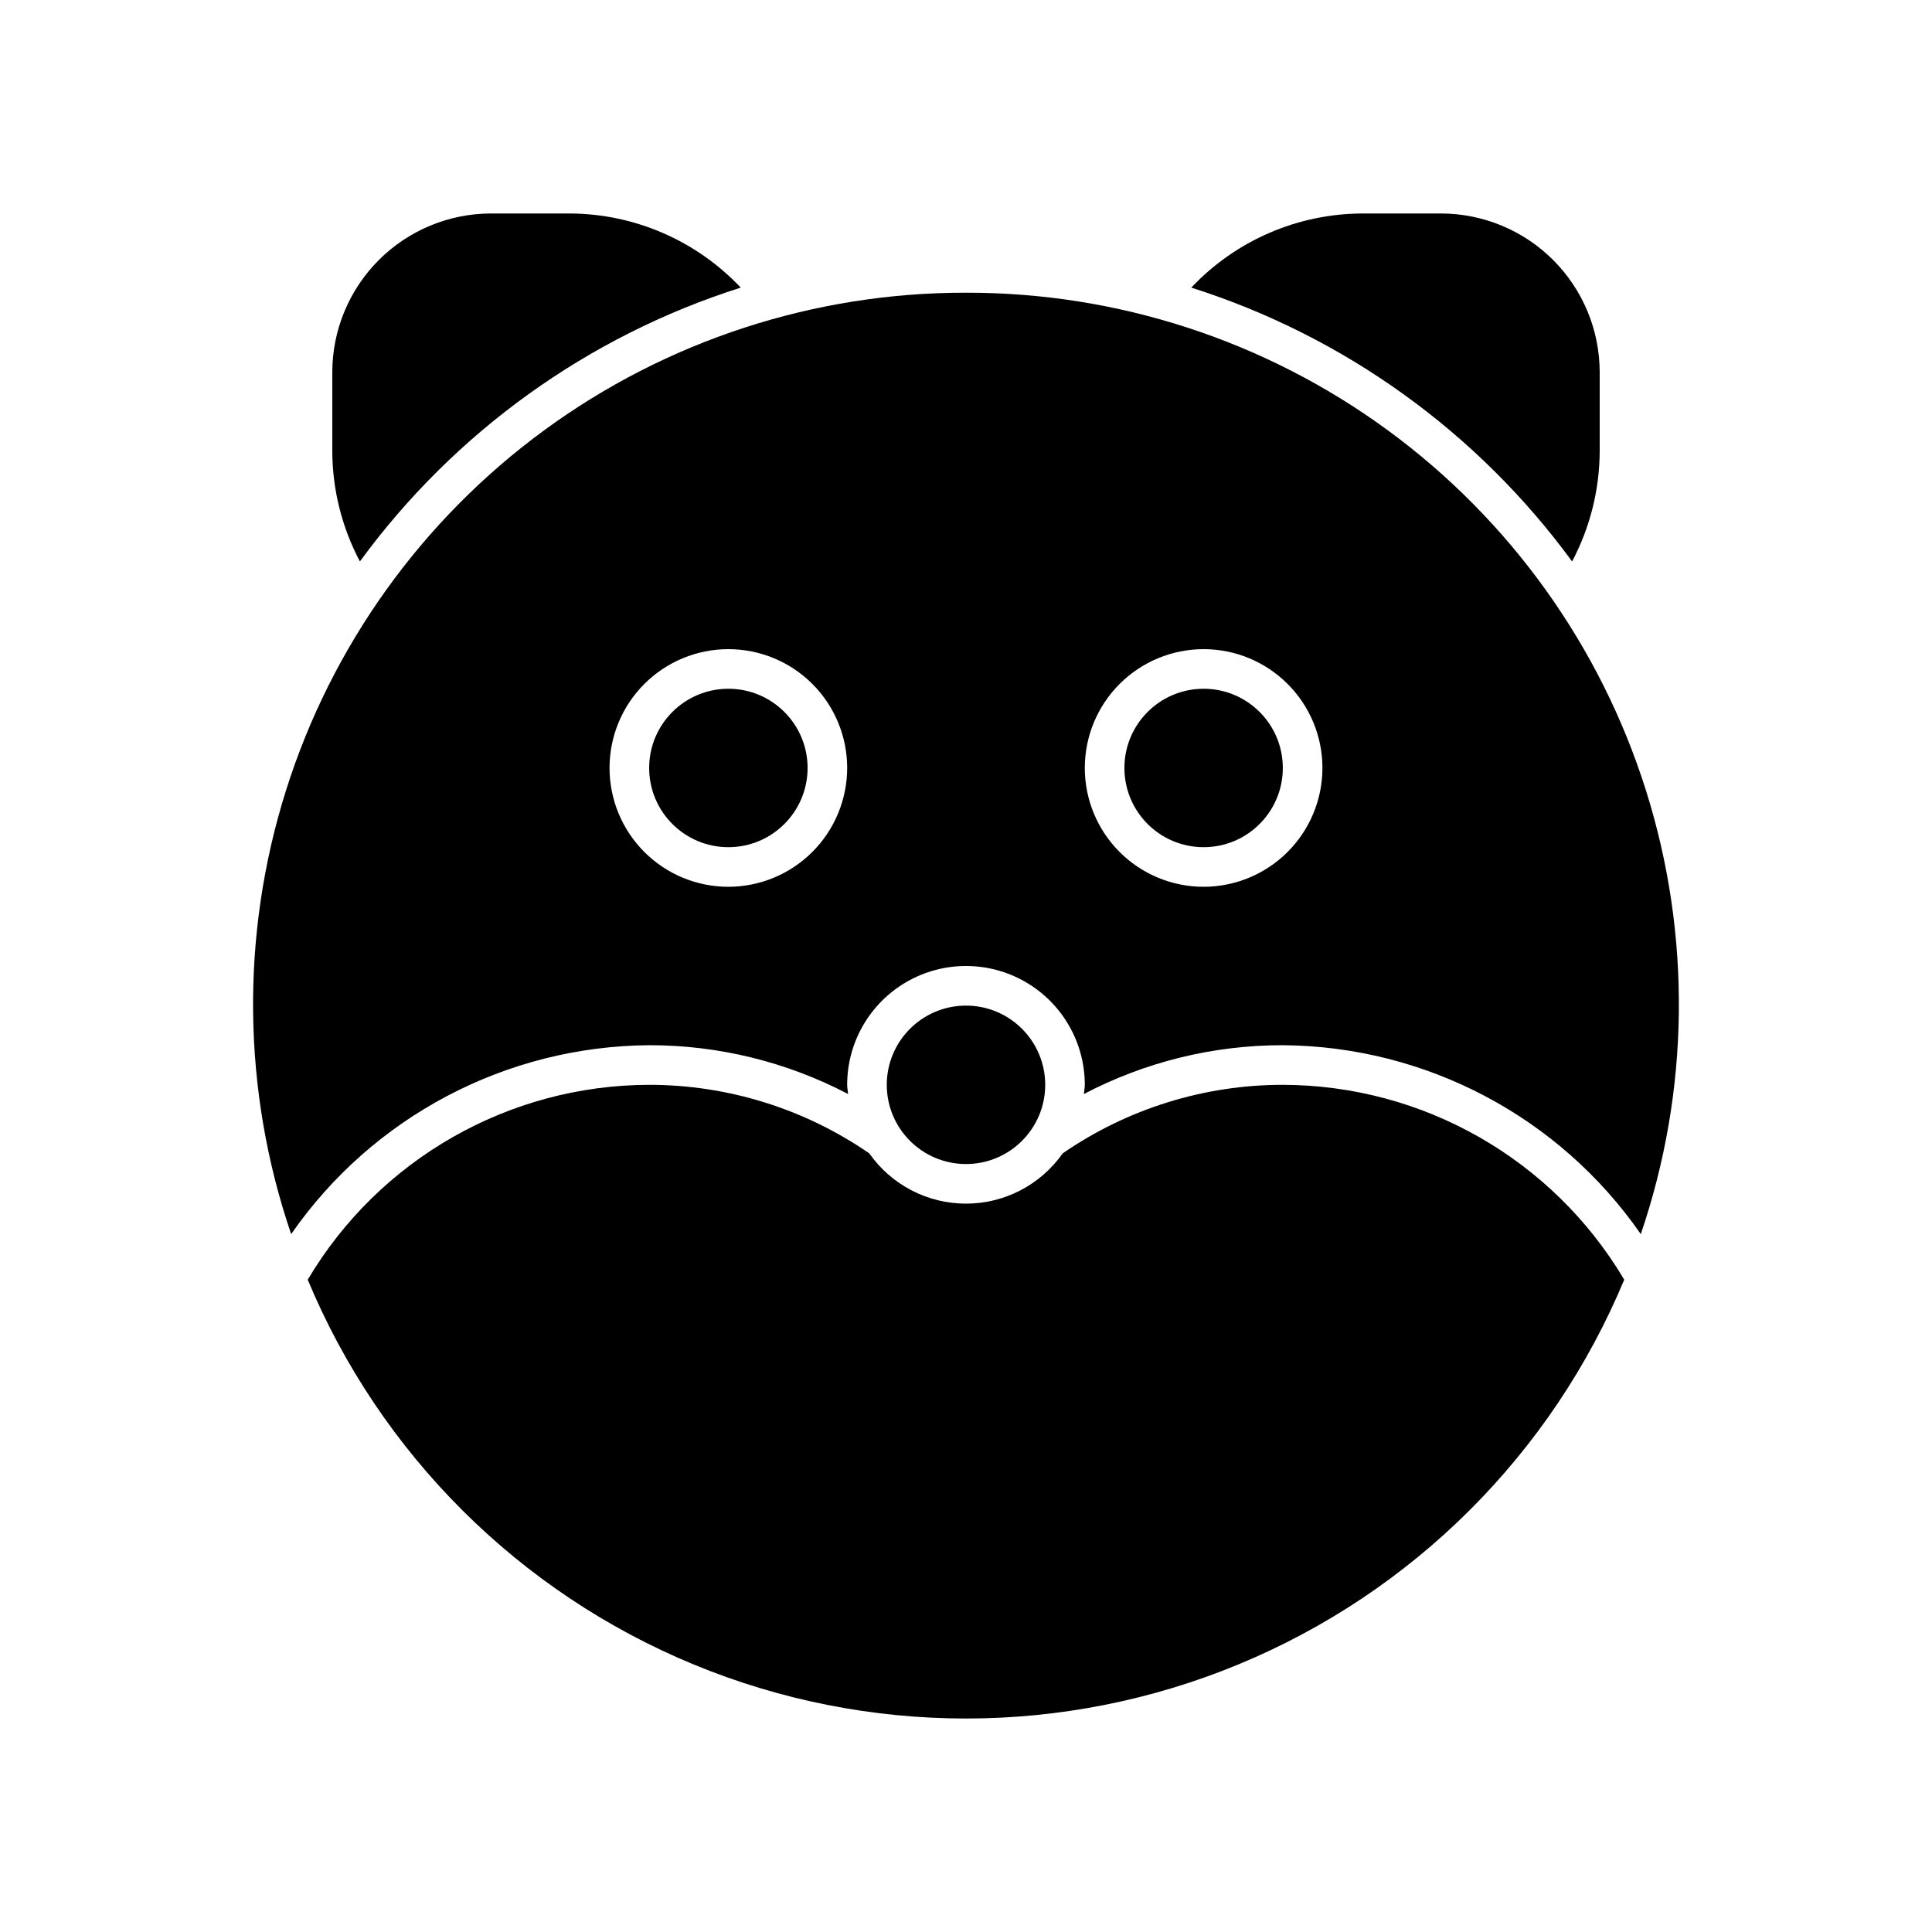
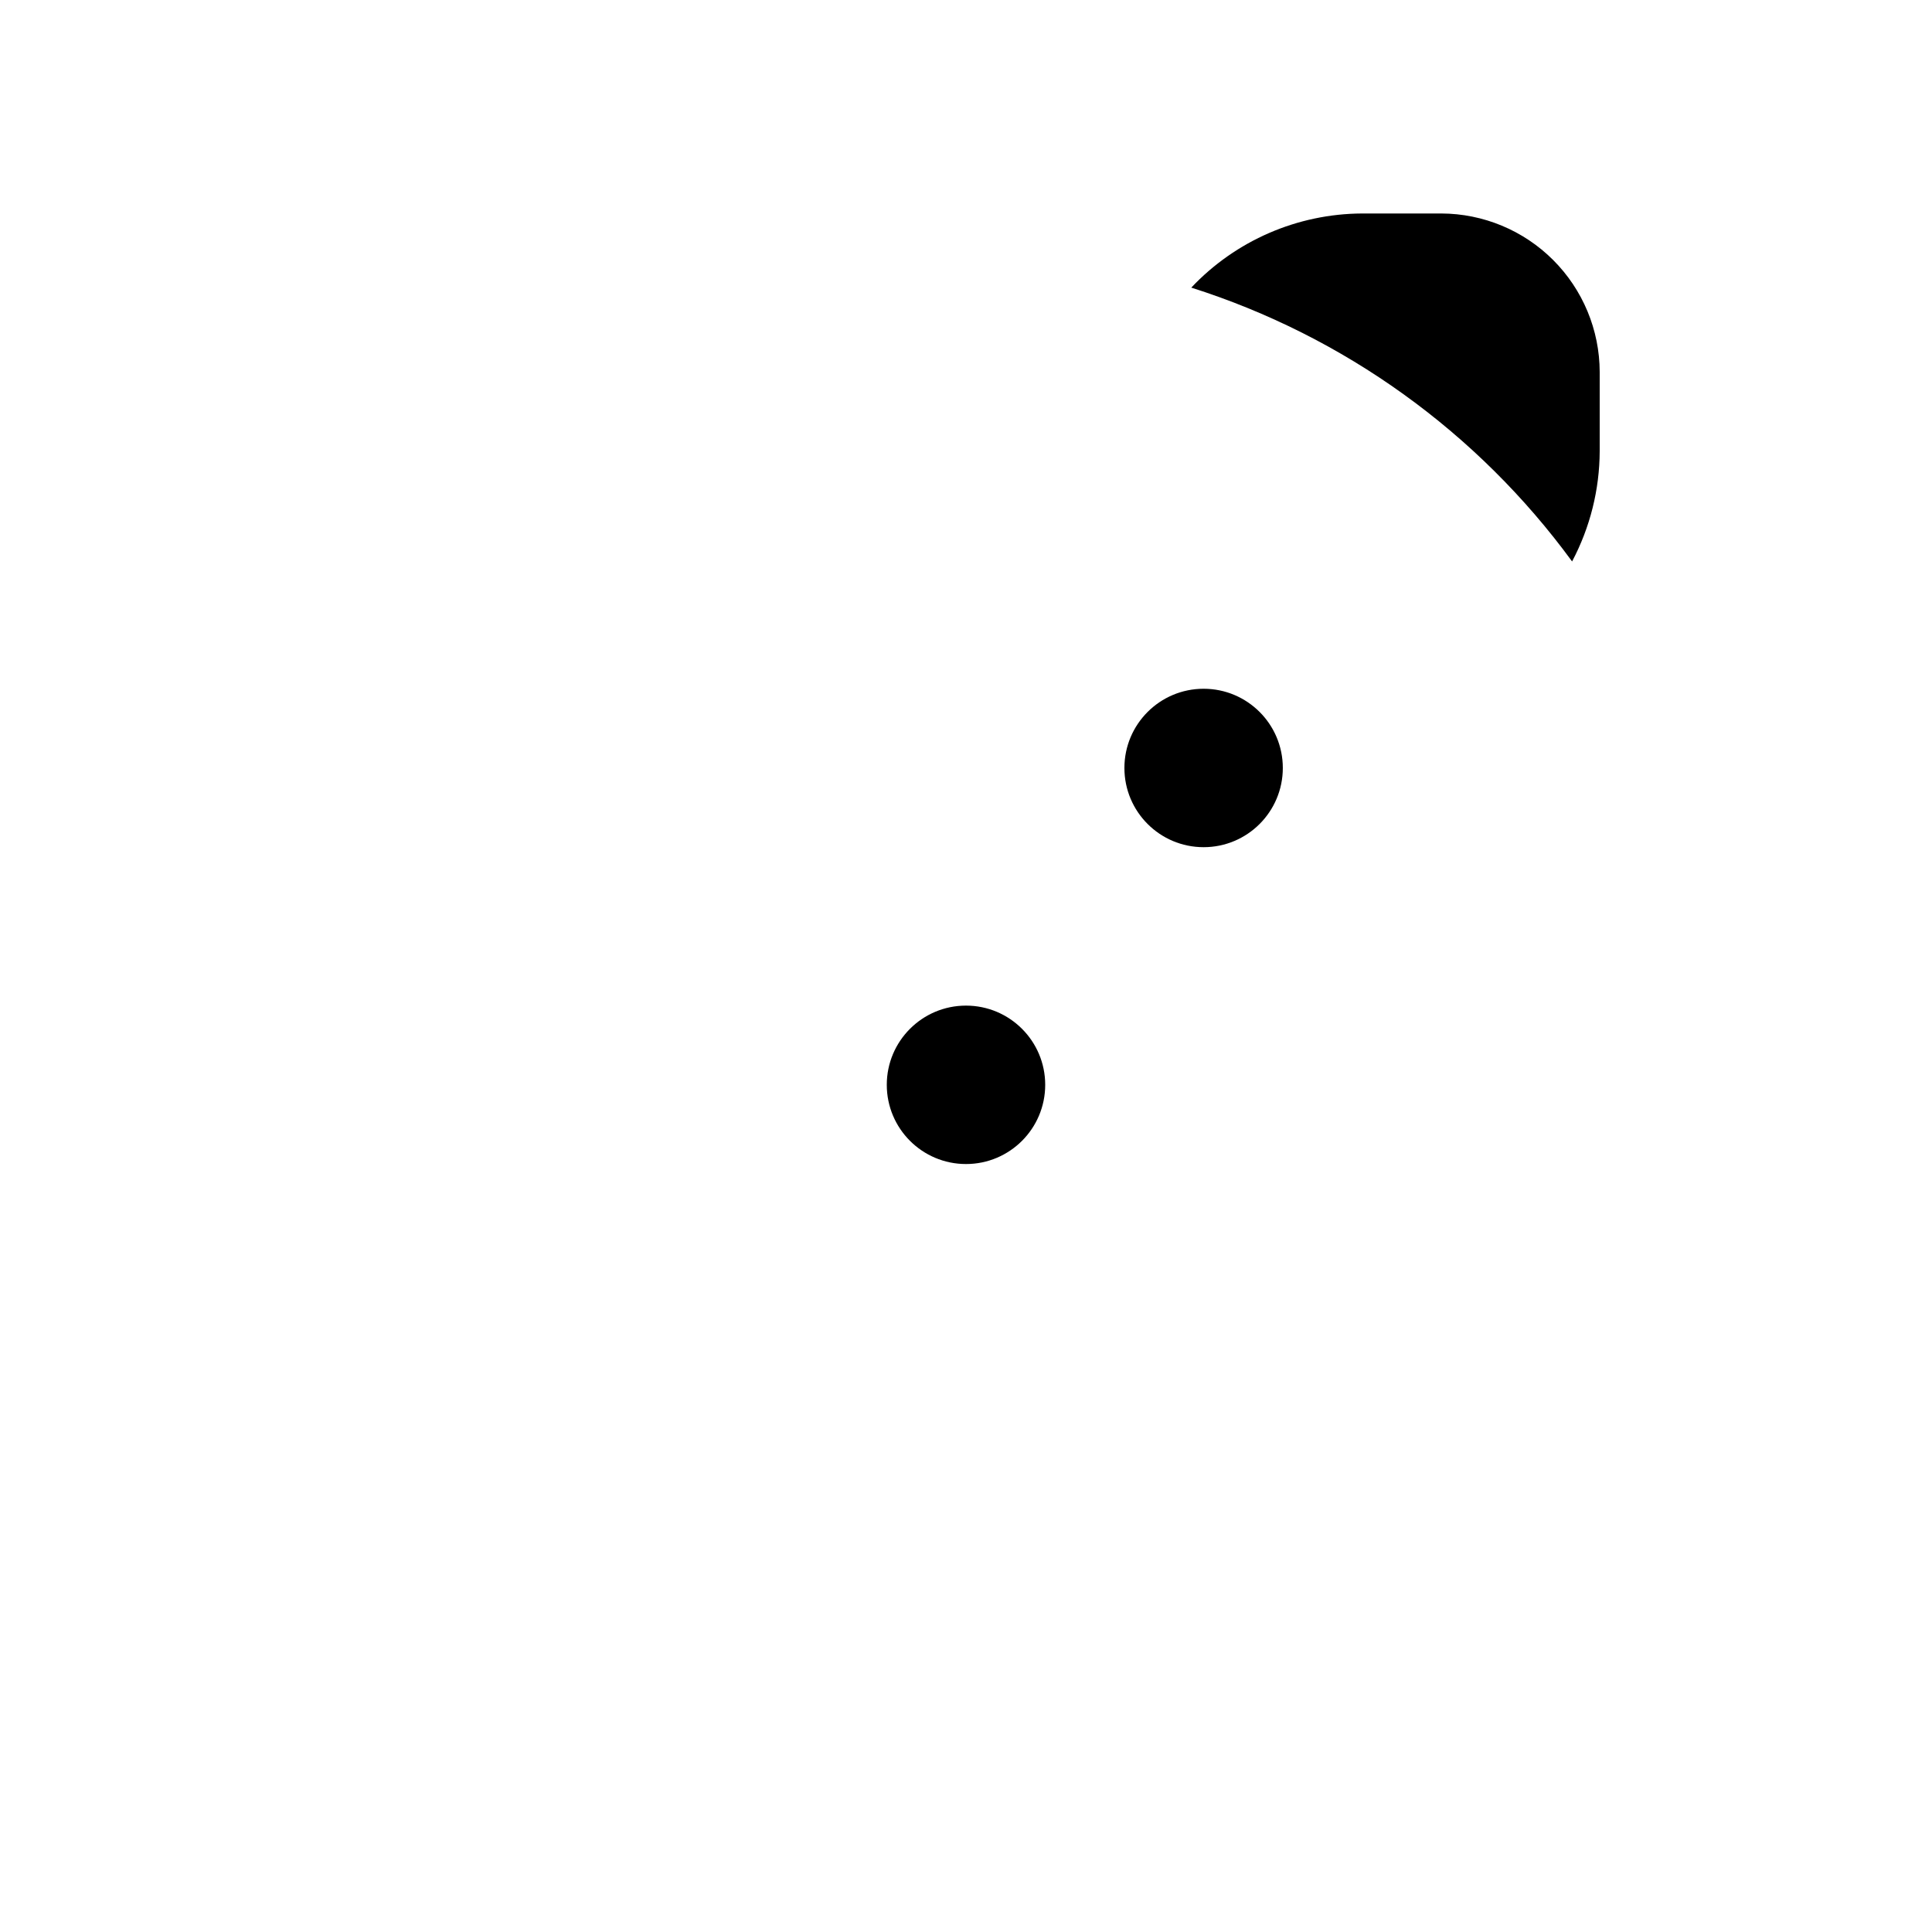
<svg xmlns="http://www.w3.org/2000/svg" fill="#000000" width="800px" height="800px" version="1.1" viewBox="144 144 512 512">
  <g>
    <path d="m420.99 431.49c0 11.594-9.398 20.992-20.992 20.992s-20.992-9.398-20.992-20.992 9.398-20.992 20.992-20.992 20.992 9.398 20.992 20.992" />
-     <path d="m358.02 347.52c0 11.594-9.398 20.992-20.992 20.992s-20.992-9.398-20.992-20.992 9.398-20.992 20.992-20.992 20.992 9.398 20.992 20.992" />
    <path d="m483.96 347.52c0 11.594-9.398 20.992-20.988 20.992-11.594 0-20.992-9.398-20.992-20.992s9.398-20.992 20.992-20.992c11.59 0 20.988 9.398 20.988 20.992" />
-     <path d="m400 221.57c-40.18-0.07-79.332 12.695-111.75 36.43-32.418 23.738-56.41 57.207-68.477 95.531-12.066 38.32-11.582 79.496 1.387 117.52 21.598-31.121 56.984-49.793 94.867-50.059 18.363-0.027 36.457 4.414 52.727 12.934-0.062-0.82-0.246-1.605-0.246-2.438 0-11.25 6-21.645 15.742-27.27 9.742-5.625 21.746-5.625 31.488 0 9.742 5.625 15.746 16.02 15.746 27.27 0 0.84-0.184 1.621-0.246 2.438 16.266-8.52 34.359-12.961 52.723-12.934 37.883 0.266 73.27 18.938 94.867 50.059 12.969-38.027 13.453-79.203 1.387-117.52-12.066-38.324-36.059-71.793-68.473-95.531-32.418-23.734-71.57-36.5-111.75-36.43zm-62.977 157.44c-8.352 0-16.363-3.32-22.266-9.223-5.906-5.906-9.223-13.914-9.223-22.266 0-8.352 3.316-16.363 9.223-22.266 5.902-5.906 13.914-9.223 22.266-9.223 8.352 0 16.359 3.316 22.266 9.223 5.902 5.902 9.223 13.914 9.223 22.266-0.012 8.348-3.332 16.352-9.234 22.254-5.902 5.902-13.906 9.223-22.254 9.234zm125.95 0c-8.352 0-16.363-3.32-22.266-9.223-5.906-5.906-9.223-13.914-9.223-22.266 0-8.352 3.316-16.363 9.223-22.266 5.902-5.906 13.914-9.223 22.266-9.223 8.348 0 16.359 3.316 22.262 9.223 5.906 5.902 9.223 13.914 9.223 22.266-0.008 8.348-3.328 16.352-9.23 22.254-5.902 5.902-13.906 9.223-22.254 9.234z" />
-     <path d="m483.96 431.49c-20.836-0.004-41.184 6.332-58.336 18.164-5.863 8.352-15.426 13.324-25.629 13.324s-19.77-4.973-25.629-13.324c-17.156-11.832-37.504-18.168-58.34-18.164-37.148 0.078-71.516 19.691-90.477 51.641 19.242 46.18 56.012 82.848 102.25 101.96 46.234 19.113 98.16 19.113 144.39 0 46.234-19.113 83.004-55.781 102.25-101.96-18.957-31.949-53.324-51.562-90.477-51.641z" />
    <path d="m560.62 292.79c4.773-9.008 7.285-19.043 7.316-29.238v-20.992c-0.031-11.125-4.465-21.785-12.332-29.652-7.867-7.867-18.527-12.301-29.652-12.332h-20.992c-17.137 0.078-33.496 7.18-45.258 19.645 40.492 12.859 75.84 38.277 100.92 72.57z" />
-     <path d="m340.3 220.22c-11.766-12.465-28.121-19.566-45.262-19.645h-20.992c-11.125 0.031-21.785 4.465-29.652 12.332-7.867 7.867-12.301 18.527-12.332 29.652v20.992c0.031 10.195 2.543 20.23 7.316 29.238 25.078-34.293 60.426-59.711 100.92-72.57z" />
  </g>
</svg>